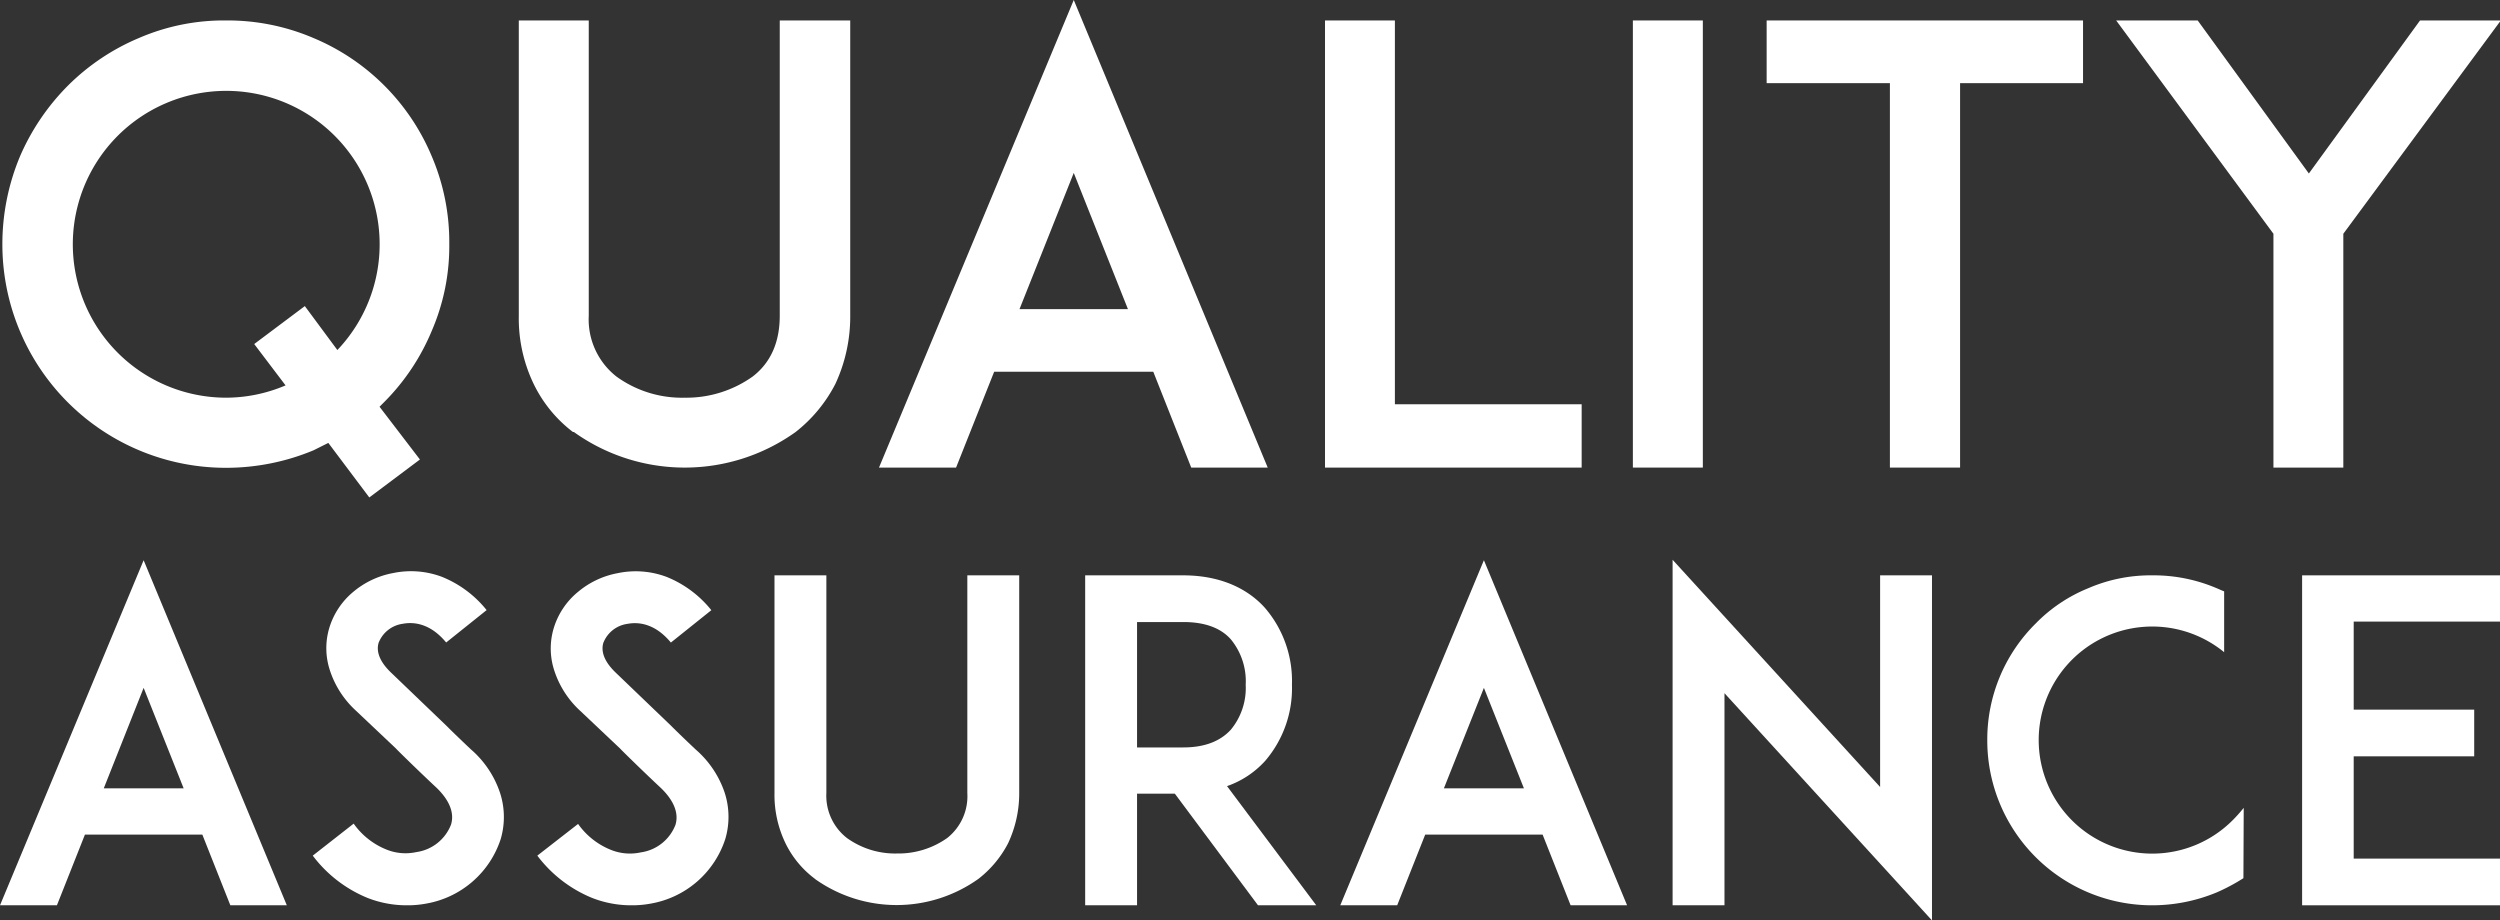
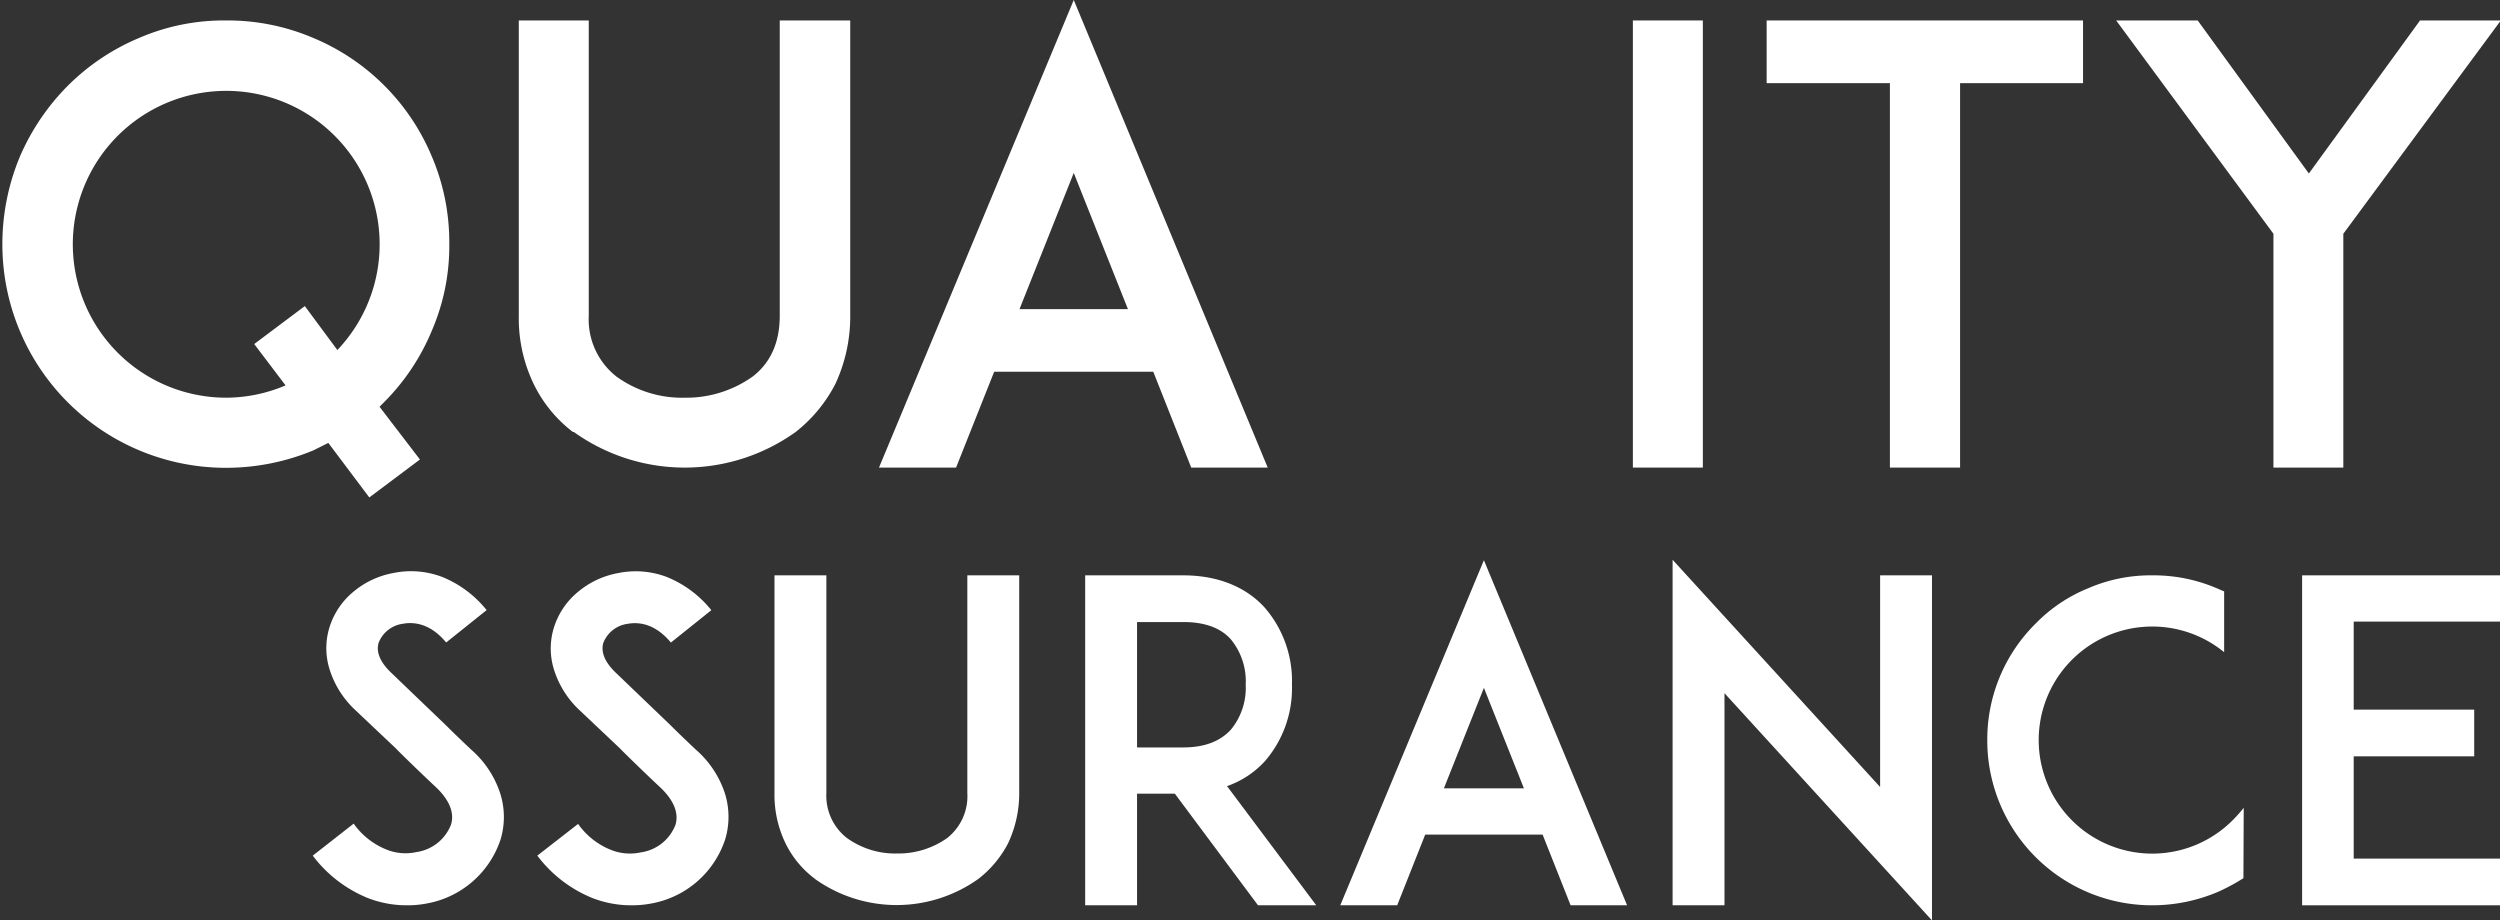
<svg xmlns="http://www.w3.org/2000/svg" id="Layer_1" data-name="Layer 1" viewBox="0 0 337.32 124.19">
  <rect x="0" y="0" width="337.32" height="124.19" fill="#333333" stroke="none" />
  <defs>
    <style>.cls-1{fill:#fff;}</style>
  </defs>
  <path class="cls-1" d="M51.86,54.23l-.65.65L56.66,62l-6.83,5.12L44.3,59.76l-2,1a30.71,30.71,0,0,1-11.79,2.36A30.15,30.15,0,0,1,.32,32.93,30.71,30.71,0,0,1,2.68,21.14a30.87,30.87,0,0,1,6.5-9.6,30,30,0,0,1,9.59-6.42A28.84,28.84,0,0,1,30.48,2.76,29.46,29.46,0,0,1,42.27,5.12a29.74,29.74,0,0,1,16,16,29.45,29.45,0,0,1,2.35,11.79,28.75,28.75,0,0,1-2.35,11.7A29.77,29.77,0,0,1,51.86,54.23ZM38.53,52,34.3,46.42l6.83-5.12,4.39,5.93a20.7,20.7,0,1,0-15,6.43A20.57,20.57,0,0,0,38.53,52Z" />
  <path class="cls-1" d="M77.31,58.29A18,18,0,0,1,72,51.79a20.38,20.38,0,0,1-2-9.19V2.76h9.44V42.6a9.79,9.79,0,0,0,3.74,8.21,15.05,15.05,0,0,0,9.18,2.85,15.43,15.43,0,0,0,9.19-2.85c2.44-1.87,3.66-4.63,3.66-8.21V2.76h9.51V42.6a21.49,21.49,0,0,1-2,9.19,19.64,19.64,0,0,1-5.37,6.5,25.71,25.71,0,0,1-29.92,0Z" />
  <path class="cls-1" d="M155.61,50.16H134.14L129,63.09h-10.4L144.88,0l26.17,63.09H160.73Zm-3.42-8.45-7.31-18.38-7.32,18.38Z" />
-   <path class="cls-1" d="M213.41,63.09H178.78V2.76h9.43V54.55h25.2Z" />
  <path class="cls-1" d="M220.32,63.09V2.76h9.44V63.09Z" />
  <path class="cls-1" d="M281.06,11.22H264.47V63.09H255V11.22H238.37V2.76h42.69Z" />
  <path class="cls-1" d="M316.18,31.54V63.09h-9.43V31.54L285.53,2.76h11l15,20.65,15-20.65h10.9Z" />
-   <path class="cls-1" d="M27.3,112.61H11.46l-3.78,9.54H0L19.38,75.59,38.7,122.15H31.08Zm-2.52-6.24-5.4-13.56L14,106.37Z" />
  <path class="cls-1" d="M67.56,113.21a12.89,12.89,0,0,1-10,8.7,13.69,13.69,0,0,1-2.7.24,14.44,14.44,0,0,1-5.28-1,17.61,17.61,0,0,1-7.38-5.7l5.52-4.32a9.93,9.93,0,0,0,4.38,3.48,6.84,6.84,0,0,0,4.08.36,5.89,5.89,0,0,0,4.68-3.72c.6-2-.78-3.84-2-5-2-1.86-5.22-5-5.46-5.28l-5.46-5.16a12.69,12.69,0,0,1-3.42-5.34,9.53,9.53,0,0,1-.12-5.64,10.12,10.12,0,0,1,3.3-5A11.61,11.61,0,0,1,53,77.33a11.85,11.85,0,0,1,6.6.49,14.82,14.82,0,0,1,6.06,4.5l-5.46,4.37c-2.28-2.76-4.62-2.76-5.88-2.52a4.08,4.08,0,0,0-3.24,2.58c-.24.84-.18,2.22,1.68,4l7.44,7.14c1.08,1.08,2.4,2.34,3.36,3.24a13.33,13.33,0,0,1,3.9,5.82A10.54,10.54,0,0,1,67.56,113.21Z" />
  <path class="cls-1" d="M97.86,113.21a12.89,12.89,0,0,1-10,8.7,13.69,13.69,0,0,1-2.7.24,14.44,14.44,0,0,1-5.28-1,17.61,17.61,0,0,1-7.38-5.7L78,111.17a9.93,9.93,0,0,0,4.38,3.48,6.84,6.84,0,0,0,4.08.36,5.89,5.89,0,0,0,4.68-3.72c.6-2-.78-3.84-2-5-2-1.86-5.22-5-5.46-5.28l-5.46-5.16a12.69,12.69,0,0,1-3.42-5.34,9.53,9.53,0,0,1-.12-5.64,10.12,10.12,0,0,1,3.3-5,11.61,11.61,0,0,1,5.34-2.53,11.85,11.85,0,0,1,6.6.49,14.82,14.82,0,0,1,6.06,4.5l-5.46,4.37c-2.28-2.76-4.62-2.76-5.88-2.52a4.08,4.08,0,0,0-3.24,2.58c-.24.84-.18,2.22,1.68,4l7.44,7.14c1.08,1.08,2.4,2.34,3.36,3.24a13.33,13.33,0,0,1,3.9,5.82A10.54,10.54,0,0,1,97.86,113.21Z" />
  <path class="cls-1" d="M110,118.61a13.2,13.2,0,0,1-4-4.8,15,15,0,0,1-1.5-6.78V77.63h7V107a7.23,7.23,0,0,0,2.76,6.06,11.13,11.13,0,0,0,6.78,2.1,11.39,11.39,0,0,0,6.78-2.1,7.19,7.19,0,0,0,2.7-6.06V77.63h7V107a15.82,15.82,0,0,1-1.5,6.78,14.52,14.52,0,0,1-4,4.8,19,19,0,0,1-22.08,0Z" />
  <path class="cls-1" d="M177.6,122.15h-7.86l-11.22-15.06h-5.1v15.06h-7V77.63h13.2c5.88,0,9.3,2.4,11.1,4.44a15.12,15.12,0,0,1,3.6,10.32,15.05,15.05,0,0,1-3.6,10.26,12.46,12.46,0,0,1-5.16,3.42Zm-17.94-21.3c2.88,0,5-.84,6.42-2.4a8.84,8.84,0,0,0,2-6.06,8.9,8.9,0,0,0-2-6.12c-1.38-1.56-3.54-2.34-6.42-2.34h-6.24v16.92Z" />
  <path class="cls-1" d="M208.14,112.61H192.3l-3.78,9.54h-7.68l19.38-46.56,19.32,46.56h-7.62Zm-2.52-6.24-5.4-13.56-5.4,13.56Z" />
  <path class="cls-1" d="M232.68,93.53v28.62h-7V75.53l28,30.66V77.63h7v46.56Z" />
  <path class="cls-1" d="M302.7,118.49a25.81,25.81,0,0,1-3.6,1.92,22.74,22.74,0,0,1-8.7,1.74,22.24,22.24,0,0,1-22.26-22.26,22,22,0,0,1,6.54-15.77,20.87,20.87,0,0,1,7.08-4.75,21.19,21.19,0,0,1,8.64-1.74,21.67,21.67,0,0,1,8.7,1.74c.3.12.66.3,1,.42V88a15.32,15.32,0,1,0,1.14,22.68,20,20,0,0,0,1.5-1.68Z" />
  <path class="cls-1" d="M317.58,95.75h16.26v6.3H317.58v13.8h19.74v6.3h-26.7V77.63h26.7v6.24H317.58Z" />
</svg>